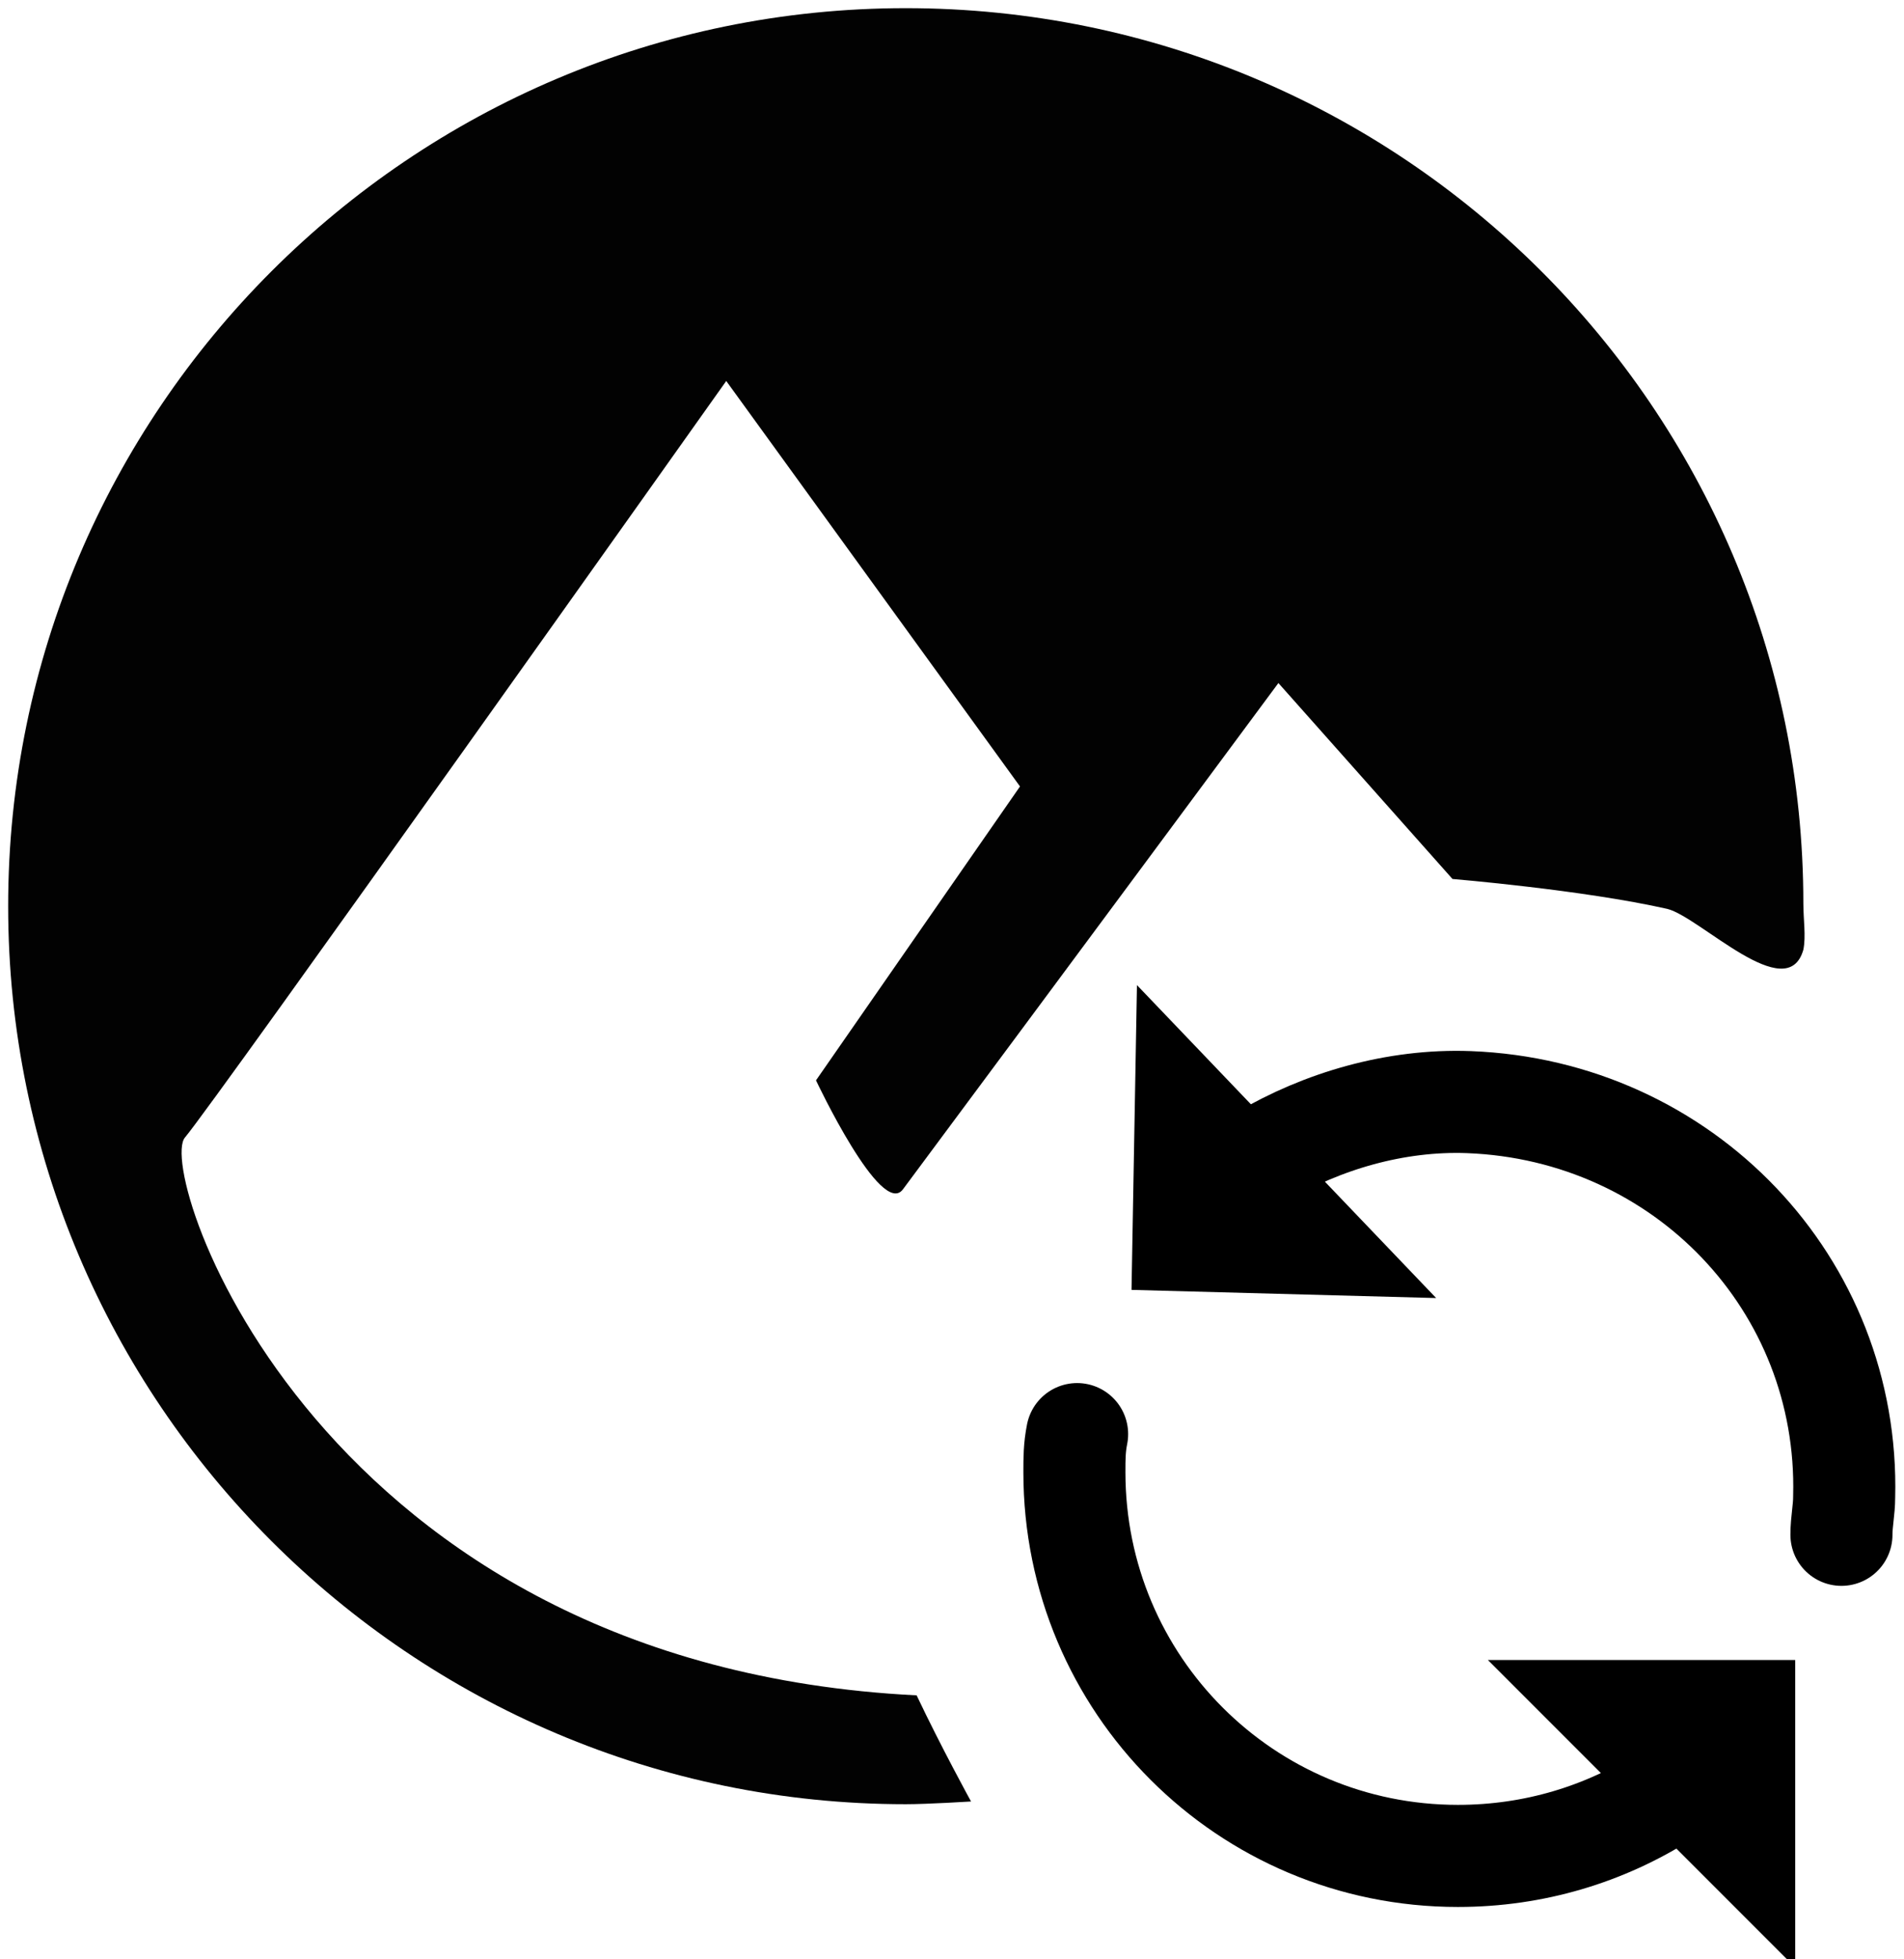
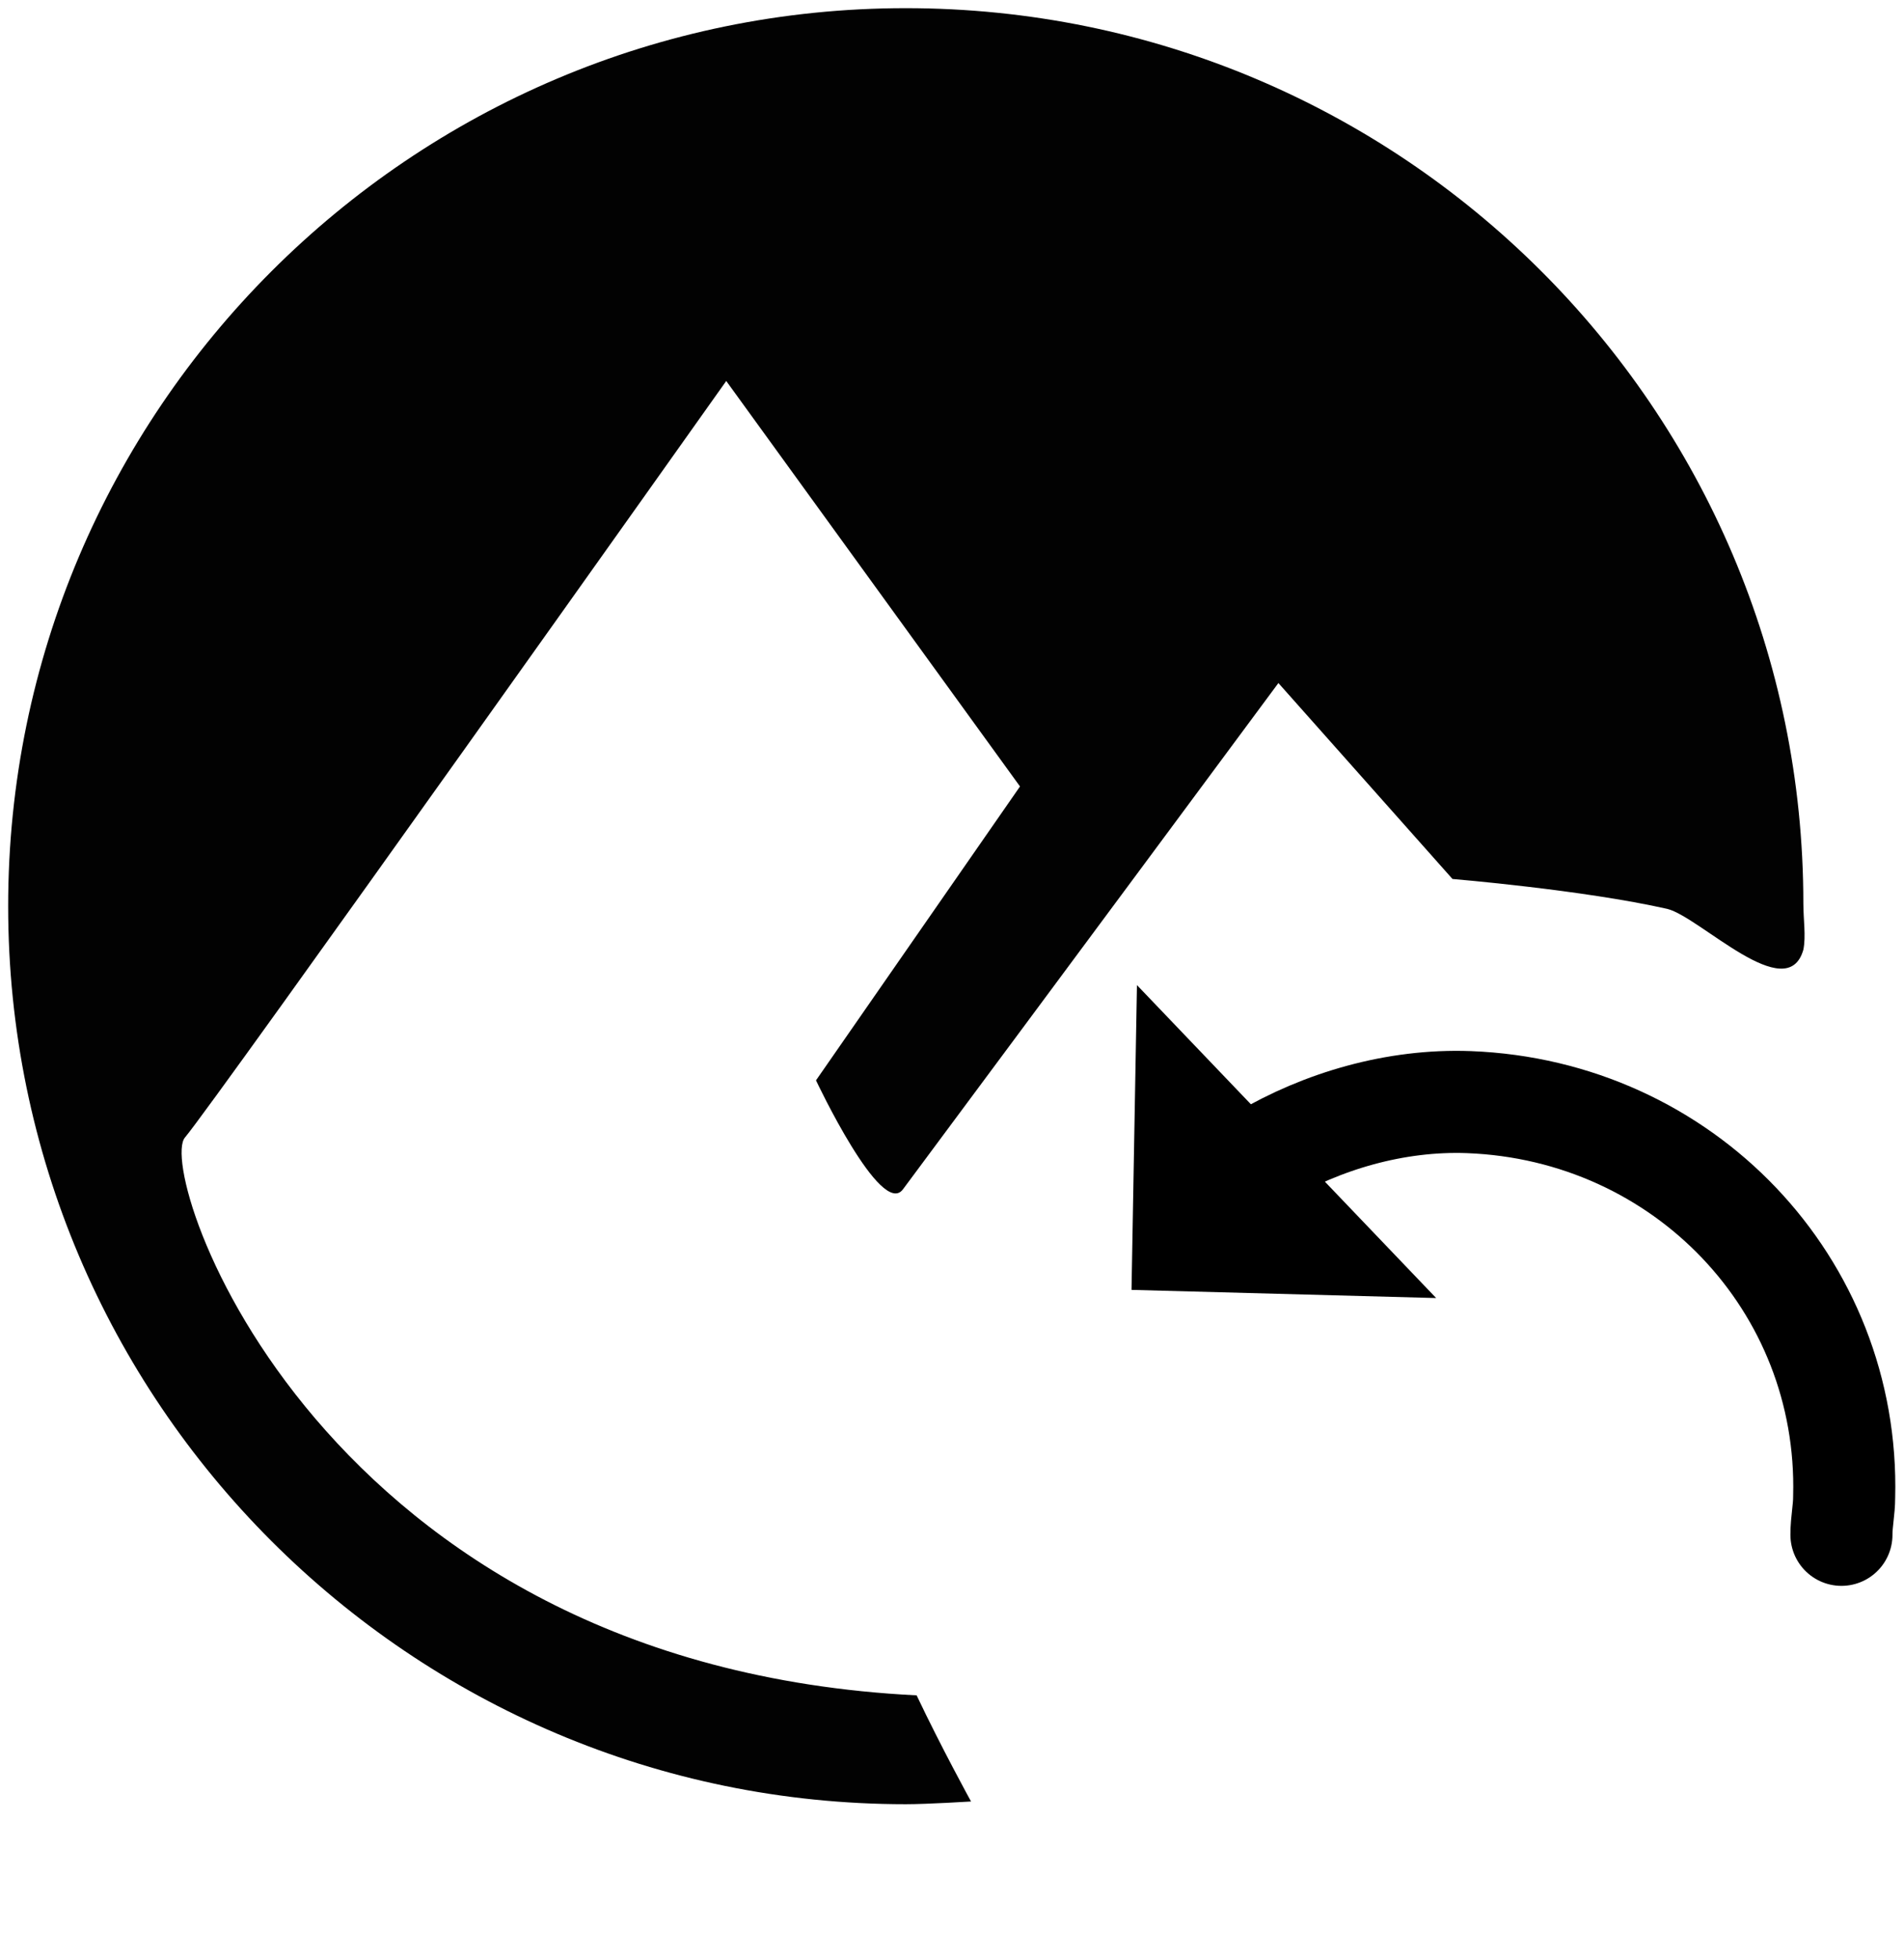
<svg xmlns="http://www.w3.org/2000/svg" version="1.1" id="Layer_2" x="0px" y="0px" width="70px" height="72px" viewBox="0 0 70 72" enable-background="new 0 0 70 72" xml:space="preserve">
  <g>
    <path fill="#020202" d="M66.3,33.2c0,0.6,0.1,1.2,0,1.7c-0.6,2.1-3.8-1.2-5-1.5c-3.1-0.7-7.9-1.1-7.9-1.1L47,25.1   c0,0-8,10.8-13.8,18.6c-0.8,1.1-3.2-4-3.2-4l7.5-10.8L26.7,14c0,0-18.8,26.5-19.9,27.8s4.9,19.4,26.9,20.5c0.9,1.9,2,3.9,2,3.9   s-1.6,0.1-2.4,0.1c-18.2,0-33-14.8-33-33s14.8-33,33-33S66.3,15,66.3,33.2z" />
    <g>
      <g>
-         <path fill="none" stroke="#000000" stroke-width="3.752" stroke-linecap="round" stroke-miterlimit="10" d="M61.2,66     c-2.2,1.4-4.8,2.2-7.6,2.2c-7.8,0-14.1-6.3-14.1-14.1c0-0.5,0-0.9,0.1-1.4" />
        <g>
-           <polygon points="66,72.3 54.7,61 66,61     " />
-         </g>
+           </g>
      </g>
    </g>
    <g>
      <g>
        <path fill="none" stroke="#000000" stroke-width="3.752" stroke-linecap="round" stroke-miterlimit="10" d="M46.4,42.5     c2.2-1.3,4.9-2.1,7.6-2C61.9,40.8,68,47.2,67.8,55c0,0.5-0.1,0.9-0.1,1.4" />
        <g>
          <polygon points="41.8,36.2 52.8,47.7 41.6,47.4     " />
        </g>
      </g>
    </g>
  </g>
  <g>
</g>
  <g>
</g>
  <g>
</g>
  <g>
</g>
  <g>
</g>
  <g>
</g>
  <g>
</g>
</svg>